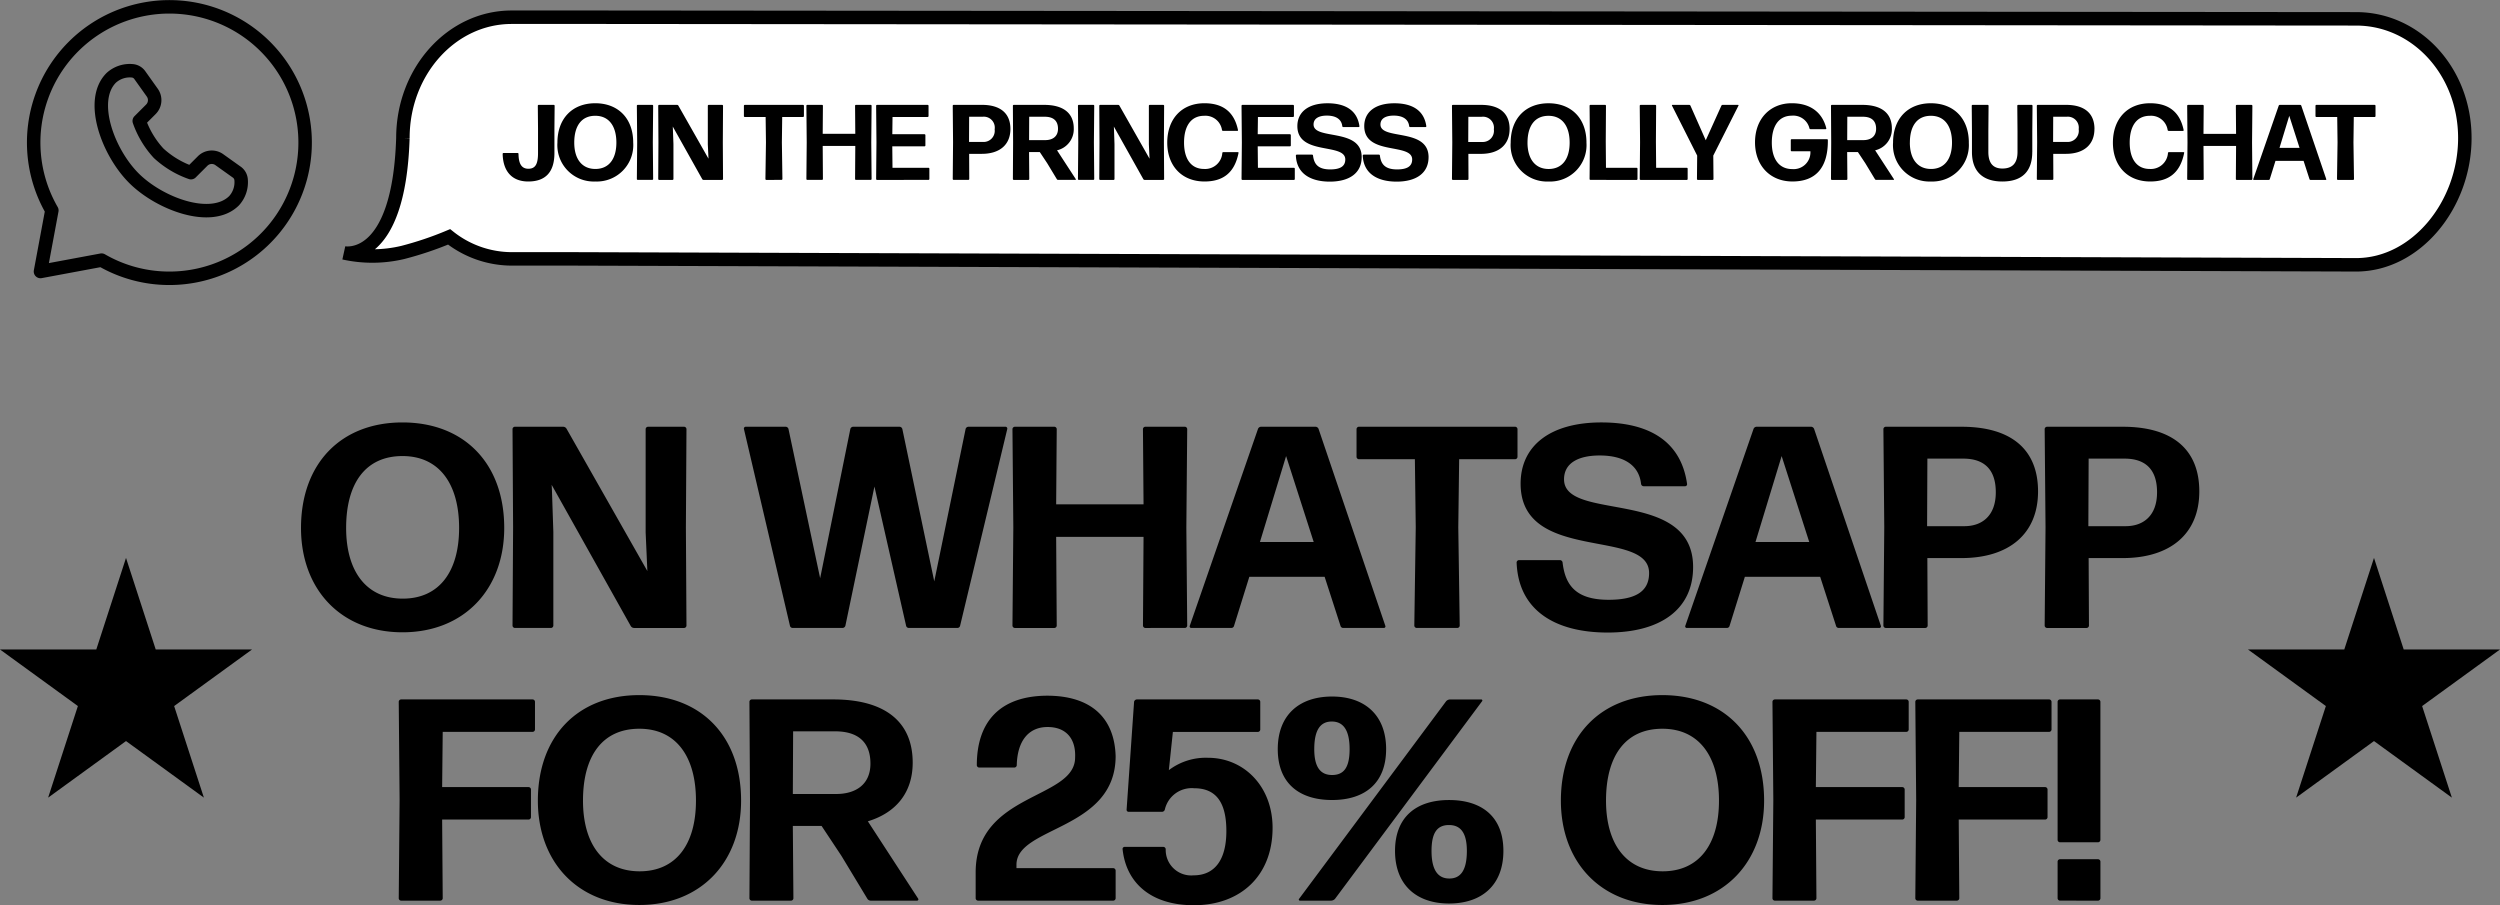
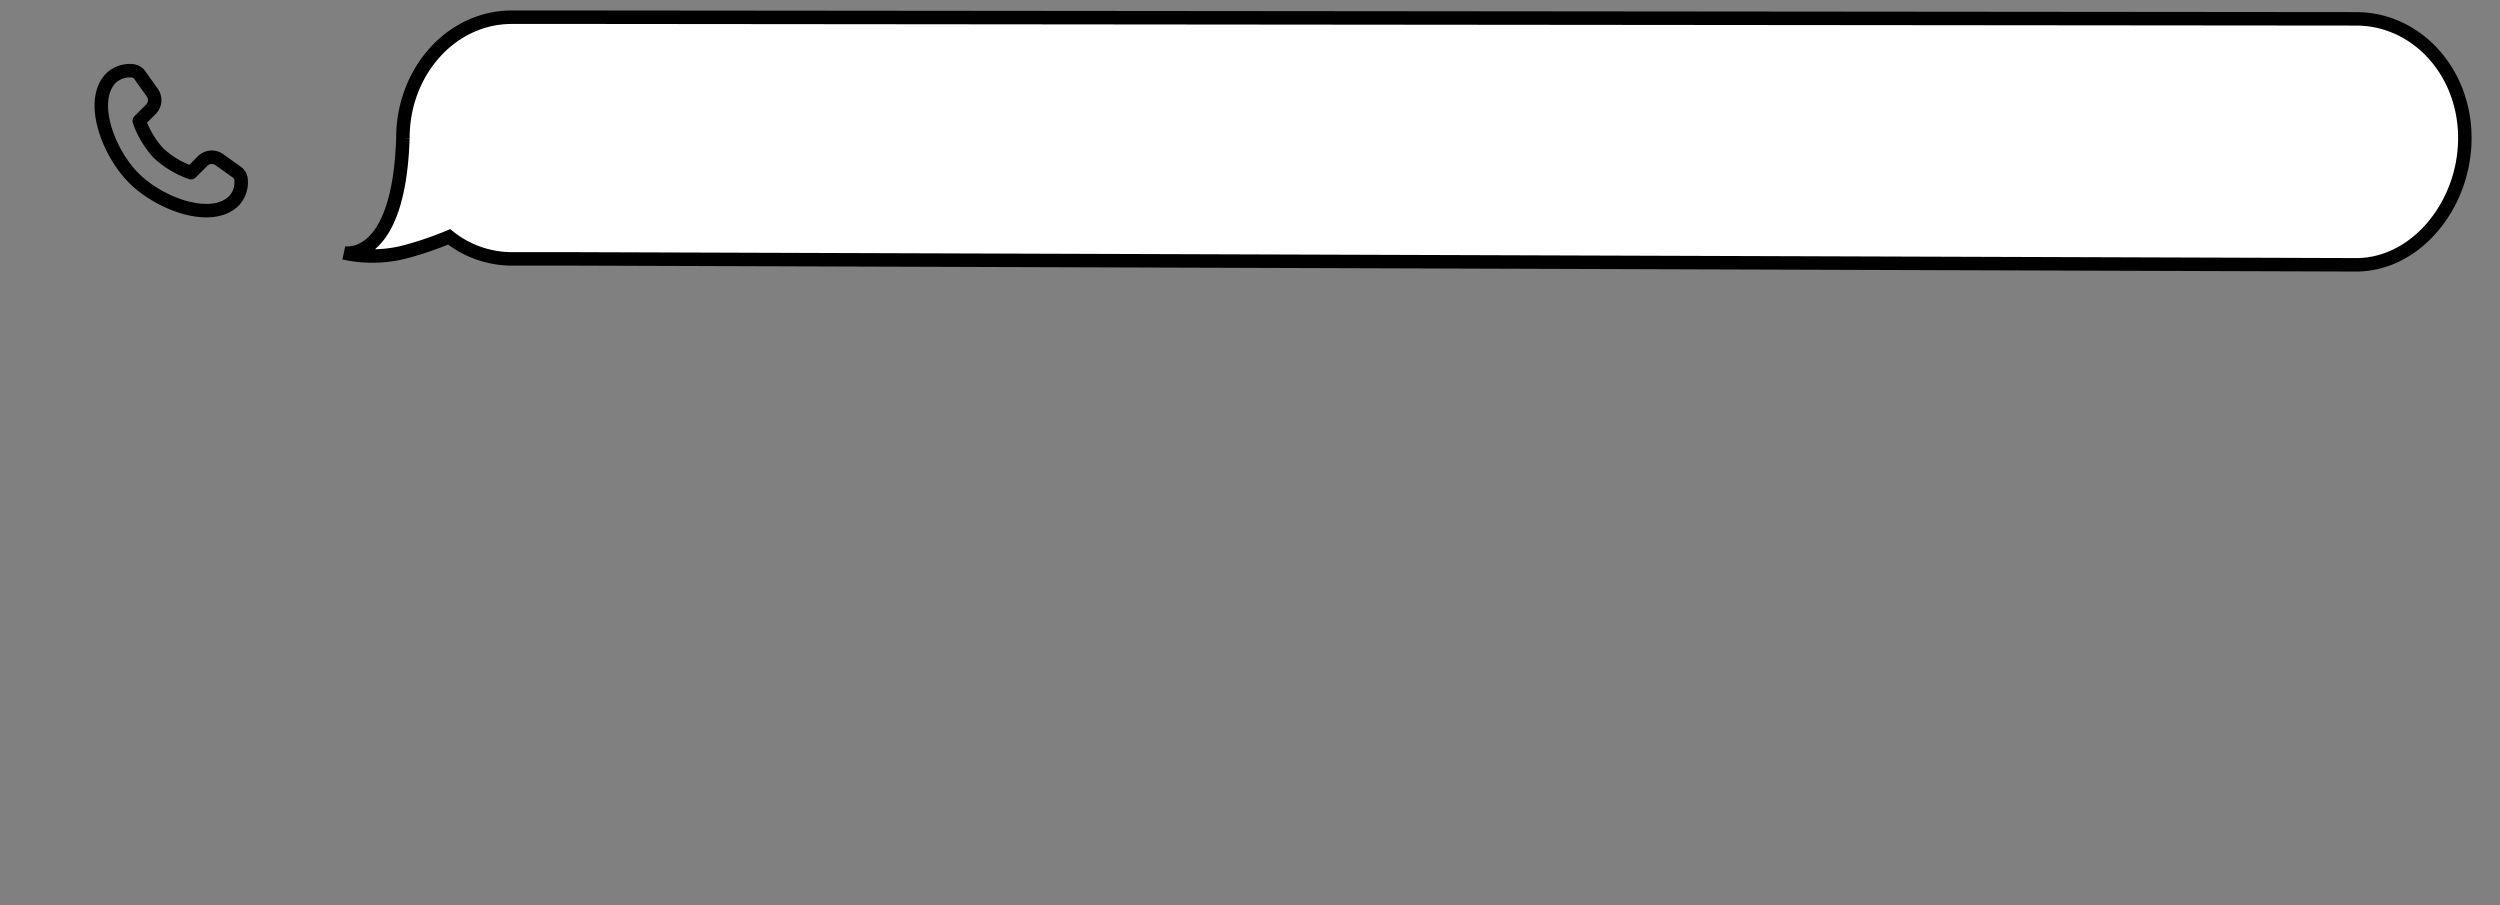
<svg xmlns="http://www.w3.org/2000/svg" width="371.265" height="134.433" viewBox="0 0 371.265 134.433">
  <rect x="0" y="0" width="371.265" height="134.433" fill="#808080" stroke="none" />
  <g id="Group_1109" data-name="Group 1109" transform="translate(-28 -280)">
    <path id="Path_569" data-name="Path 569" d="M-8.934,18.127C-8.934,8.216-1.706.184,7.212.184H20.967L281.13.423c8.918,0,16.146,7.793,16.146,17.7s-7.228,18.829-16.146,18.829L16.182,36.07H7.212A14.994,14.994,0,0,1-2.074,32.8a50.117,50.117,0,0,1-6.861,2.312,19.564,19.564,0,0,1-8.771.069s8.173,1.772,8.771-17.057" transform="translate(96.767 282.375)" fill="#fff" stroke="#000" stroke-width="2" />
-     <path id="Path_573" data-name="Path 573" d="M-324.279-19.768v-3.645l.032-3.391a.137.137,0,0,0-.127-.127h-2.245a.137.137,0,0,0-.127.127l.032,3.391v3.629c0,1.608-.366,2.34-1.433,2.34-1.035,0-1.449-.78-1.465-2.213a.137.137,0,0,0-.127-.127h-2.1a.137.137,0,0,0-.127.127c.048,2.5,1.305,4.107,3.8,4.107C-325.617-15.549-324.279-16.934-324.279-19.768Zm11.7-1.56c0-3.6-2.244-5.842-5.635-5.842-3.422,0-5.619,2.292-5.619,5.842a5.4,5.4,0,0,0,5.619,5.778A5.411,5.411,0,0,0-312.579-21.328Zm-8.755,0c0-2.483,1.082-3.98,3.12-3.98s3.136,1.544,3.136,3.98-1.114,3.916-3.12,3.916S-321.334-18.908-321.334-21.328Zm11.589,5.54a.137.137,0,0,0,.127-.127l-.048-5.444.048-5.444a.137.137,0,0,0-.127-.127h-2.165a.137.137,0,0,0-.127.127l.048,5.444-.048,5.444a.137.137,0,0,0,.127.127Zm3.056-7.625-.016-.3,4.378,7.816a.221.221,0,0,0,.191.111h2.77a.137.137,0,0,0,.127-.127l-.032-5.444.032-5.444a.137.137,0,0,0-.127-.127h-2.006a.137.137,0,0,0-.127.127v5.731l.1,2.133-4.473-7.88a.221.221,0,0,0-.191-.111h-2.674a.137.137,0,0,0-.127.127l.032,5.444-.032,5.444a.137.137,0,0,0,.127.127h2.006a.137.137,0,0,0,.127-.127v-5.189Zm16.141,7.625a.137.137,0,0,0,.127-.127l-.08-5.444.048-3.773h3.1a.137.137,0,0,0,.127-.127V-26.8a.137.137,0,0,0-.127-.127h-8.66a.137.137,0,0,0-.127.127v1.544a.137.137,0,0,0,.127.127h3.1l.048,3.773-.08,5.444a.137.137,0,0,0,.127.127Zm13.244,0a.137.137,0,0,0,.127-.127l-.048-5.444.048-5.444a.137.137,0,0,0-.127-.127h-2.2a.137.137,0,0,0-.127.127l.032,4.171h-4.839l.032-4.171a.137.137,0,0,0-.127-.127h-2.2a.137.137,0,0,0-.127.127l.048,5.444-.048,5.444a.137.137,0,0,0,.127.127h2.2a.137.137,0,0,0,.127-.127l-.032-4.919h4.839l-.032,4.919a.137.137,0,0,0,.127.127Zm8.58,0a.137.137,0,0,0,.127-.127V-17.46a.137.137,0,0,0-.127-.127h-5.349l-.032-3.184h4.791a.137.137,0,0,0,.127-.127v-1.544a.137.137,0,0,0-.127-.127H-274.1l.032-2.563h5.221a.137.137,0,0,0,.127-.127V-26.8a.137.137,0,0,0-.127-.127h-7.529a.137.137,0,0,0-.127.127l.048,5.444-.048,5.444a.137.137,0,0,0,.127.127Zm12.162-7.561c0-2.372-1.544-3.582-4.234-3.582H-265a.137.137,0,0,0-.127.127l.048,5.444-.048,5.444a.137.137,0,0,0,.127.127h2.2a.137.137,0,0,0,.127-.127l-.016-3.741h1.878C-258.154-19.656-256.562-21.01-256.562-23.35Zm-2.34.048a1.655,1.655,0,0,1-1.735,1.878h-2.069l.016-3.741h1.99A1.627,1.627,0,0,1-258.9-23.3Zm9.408-.08c0,1.21-.876,1.687-1.894,1.687h-2.4l.016-3.47h2.324C-250.211-25.164-249.494-24.591-249.494-23.381Zm-.175,7.482a.221.221,0,0,0,.191.111h2.563a.071.071,0,0,0,.064-.111l-2.786-4.282a3.212,3.212,0,0,0,2.483-3.247c0-2.324-1.608-3.5-4.393-3.5h-4.521a.137.137,0,0,0-.127.127l.032,5.444-.032,5.444a.137.137,0,0,0,.127.127h2.181a.137.137,0,0,0,.127-.127l-.032-4.011h1.592l1.1,1.656Zm5.428.111a.137.137,0,0,0,.127-.127l-.048-5.444.048-5.444a.137.137,0,0,0-.127-.127h-2.165a.137.137,0,0,0-.127.127l.048,5.444-.048,5.444a.137.137,0,0,0,.127.127Zm3.056-7.625-.016-.3,4.378,7.816a.221.221,0,0,0,.191.111h2.77a.137.137,0,0,0,.127-.127l-.032-5.444.032-5.444a.137.137,0,0,0-.127-.127h-2.006A.137.137,0,0,0-236-26.8v5.731l.1,2.133-4.473-7.88a.221.221,0,0,0-.191-.111h-2.674a.137.137,0,0,0-.127.127l.032,5.444-.032,5.444a.137.137,0,0,0,.127.127h2.006a.137.137,0,0,0,.127-.127v-5.189Zm18.5,3.629a.1.1,0,0,0-.1-.127h-2.165a.139.139,0,0,0-.143.127,2.553,2.553,0,0,1-2.706,2.372c-1.894,0-2.977-1.433-2.977-3.916s1.051-3.98,2.993-3.98a2.488,2.488,0,0,1,2.642,2.117.168.168,0,0,0,.159.127h2.117a.1.1,0,0,0,.1-.127c-.621-2.993-2.579-3.98-4.982-3.98-3.359,0-5.524,2.308-5.524,5.858,0,3.391,2.117,5.762,5.54,5.762C-225.107-15.549-223.292-16.727-222.687-19.784Zm8.23,4a.137.137,0,0,0,.127-.127V-17.46a.137.137,0,0,0-.127-.127h-5.349l-.032-3.184h4.791a.137.137,0,0,0,.127-.127v-1.544a.137.137,0,0,0-.127-.127h-4.791l.032-2.563h5.221a.137.137,0,0,0,.127-.127V-26.8a.137.137,0,0,0-.127-.127h-7.529a.137.137,0,0,0-.127.127l.048,5.444-.048,5.444a.137.137,0,0,0,.127.127Zm10.06-3.375c0-4.409-7.147-2.483-7.147-4.855,0-.923.828-1.321,1.974-1.321,1.369,0,2.181.557,2.292,1.576a.151.151,0,0,0,.143.127h2.292a.113.113,0,0,0,.111-.127c-.334-2.388-2.133-3.407-4.744-3.407-2.849,0-4.473,1.305-4.473,3.391,0,4.425,7.116,2.436,7.116,4.951,0,1.051-.8,1.48-2.245,1.48-1.831,0-2.4-.828-2.547-2.069a.151.151,0,0,0-.143-.127h-2.276a.137.137,0,0,0-.127.127c.1,2.642,2.117,3.884,5.046,3.884C-206.212-15.534-204.4-16.807-204.4-19.163Zm9.933,0c0-4.409-7.147-2.483-7.147-4.855,0-.923.828-1.321,1.974-1.321,1.369,0,2.181.557,2.292,1.576a.151.151,0,0,0,.143.127h2.292a.113.113,0,0,0,.111-.127c-.334-2.388-2.133-3.407-4.744-3.407-2.849,0-4.473,1.305-4.473,3.391,0,4.425,7.116,2.436,7.116,4.951,0,1.051-.8,1.48-2.245,1.48-1.831,0-2.4-.828-2.547-2.069a.151.151,0,0,0-.143-.127h-2.276a.137.137,0,0,0-.127.127c.1,2.642,2.117,3.884,5.046,3.884C-196.279-15.534-194.464-16.807-194.464-19.163Zm12.034-4.187c0-2.372-1.544-3.582-4.234-3.582h-4.2a.137.137,0,0,0-.127.127l.048,5.444-.048,5.444a.137.137,0,0,0,.127.127h2.2a.137.137,0,0,0,.127-.127l-.016-3.741h1.878C-184.021-19.656-182.43-21.01-182.43-23.35Zm-2.34.048a1.655,1.655,0,0,1-1.735,1.878h-2.069l.016-3.741h1.99A1.627,1.627,0,0,1-184.77-23.3Zm13.754,1.974c0-3.6-2.245-5.842-5.635-5.842-3.422,0-5.619,2.292-5.619,5.842a5.4,5.4,0,0,0,5.619,5.778A5.411,5.411,0,0,0-171.016-21.328Zm-8.755,0c0-2.483,1.082-3.98,3.12-3.98s3.136,1.544,3.136,3.98-1.114,3.916-3.12,3.916S-179.771-18.908-179.771-21.328Zm16.205,5.54a.137.137,0,0,0,.127-.127V-17.46a.137.137,0,0,0-.127-.127h-4.553l-.032-3.916.032-5.3a.137.137,0,0,0-.127-.127h-2.181a.137.137,0,0,0-.127.127l.048,5.444-.048,5.444a.137.137,0,0,0,.127.127Zm7.45,0a.137.137,0,0,0,.127-.127V-17.46a.137.137,0,0,0-.127-.127h-4.553L-160.7-21.5l.032-5.3a.137.137,0,0,0-.127-.127h-2.181a.137.137,0,0,0-.127.127l.048,5.444-.048,5.444a.137.137,0,0,0,.127.127Zm3.932-3.614,3.741-7.418a.071.071,0,0,0-.064-.111H-150.8a.2.2,0,0,0-.175.111l-2.324,5.142-2.276-5.142a.2.2,0,0,0-.175-.111h-2.5a.071.071,0,0,0-.064.111l3.741,7.418-.032,3.486a.137.137,0,0,0,.127.127h2.2a.137.137,0,0,0,.127-.127Zm17.017-2.308a.137.137,0,0,0-.127-.127h-5.253a.137.137,0,0,0-.127.127v1.544a.137.137,0,0,0,.127.127h2.786a2.493,2.493,0,0,1-2.69,2.642c-1.974,0-3.04-1.512-3.04-3.932,0-2.467,1.035-4,2.977-4a2.462,2.462,0,0,1,2.611,1.878.155.155,0,0,0,.159.127h2.245a.1.1,0,0,0,.1-.127c-.589-2.356-2.356-3.725-5.126-3.725-3.2,0-5.46,2.292-5.46,5.81,0,3.454,2.245,5.81,5.556,5.81C-137-15.549-135.12-17.571-135.167-21.71ZM-128-23.381c0,1.21-.876,1.687-1.894,1.687h-2.4l.016-3.47h2.324C-128.72-25.164-128-24.591-128-23.381Zm-.175,7.482a.221.221,0,0,0,.191.111h2.563a.071.071,0,0,0,.064-.111l-2.786-4.282a3.212,3.212,0,0,0,2.483-3.247c0-2.324-1.608-3.5-4.394-3.5h-4.521a.137.137,0,0,0-.127.127l.032,5.444-.032,5.444a.137.137,0,0,0,.127.127h2.181a.137.137,0,0,0,.127-.127l-.032-4.011h1.592l1.1,1.656Zm13.945-5.428c0-3.6-2.245-5.842-5.635-5.842-3.422,0-5.619,2.292-5.619,5.842a5.4,5.4,0,0,0,5.619,5.778A5.411,5.411,0,0,0-114.235-21.328Zm-8.755,0c0-2.483,1.082-3.98,3.12-3.98s3.136,1.544,3.136,3.98-1.114,3.916-3.12,3.916S-122.99-18.908-122.99-21.328Zm18.179,1.4v-3.025l.032-3.852a.137.137,0,0,0-.127-.127h-2.006a.137.137,0,0,0-.127.127l.032,3.836v3.025c0,1.592-.685,2.467-2.245,2.467-1.449,0-2.085-.876-2.085-2.467v-3.072l.032-3.789a.137.137,0,0,0-.127-.127h-2.245a.137.137,0,0,0-.127.127l.032,3.852v3.025c0,2.833,1.56,4.378,4.521,4.378S-104.811-17.094-104.811-19.927Zm9.233-3.422c0-2.372-1.544-3.582-4.234-3.582h-4.2a.137.137,0,0,0-.127.127l.048,5.444-.048,5.444a.137.137,0,0,0,.127.127h2.2a.137.137,0,0,0,.127-.127l-.016-3.741h1.878C-97.17-19.656-95.578-21.01-95.578-23.35Zm-2.34.048a1.655,1.655,0,0,1-1.735,1.878h-2.069l.016-3.741h1.99A1.627,1.627,0,0,1-97.918-23.3Zm15.664,3.518a.1.1,0,0,0-.1-.127h-2.165a.139.139,0,0,0-.143.127,2.553,2.553,0,0,1-2.706,2.372c-1.894,0-2.977-1.433-2.977-3.916s1.051-3.98,2.993-3.98a2.488,2.488,0,0,1,2.642,2.117.168.168,0,0,0,.159.127h2.117a.1.1,0,0,0,.1-.127c-.621-2.993-2.579-3.98-4.982-3.98-3.359,0-5.524,2.308-5.524,5.858,0,3.391,2.117,5.762,5.54,5.762C-84.674-15.549-82.859-16.727-82.254-19.784Zm10,4a.137.137,0,0,0,.127-.127l-.048-5.444.048-5.444a.137.137,0,0,0-.127-.127h-2.2a.137.137,0,0,0-.127.127l.032,4.171h-4.839l.032-4.171a.137.137,0,0,0-.127-.127h-2.2a.137.137,0,0,0-.127.127l.048,5.444-.048,5.444a.137.137,0,0,0,.127.127h2.2a.137.137,0,0,0,.127-.127l-.032-4.919h4.839l-.032,4.919a.137.137,0,0,0,.127.127Zm4.155-4.76,1.449-4.76,1.528,4.76Zm6.861,4.76a.087.087,0,0,0,.08-.127L-64.855-26.8a.186.186,0,0,0-.175-.127h-3.009a.186.186,0,0,0-.175.127l-3.773,10.888a.087.087,0,0,0,.08.127h2.213a.155.155,0,0,0,.159-.127l.844-2.706h4.171l.876,2.706a.155.155,0,0,0,.159.127Zm4.075,0a.137.137,0,0,0,.127-.127l-.08-5.444.048-3.773h3.1a.137.137,0,0,0,.127-.127V-26.8a.137.137,0,0,0-.127-.127h-8.66a.137.137,0,0,0-.127.127v1.544a.137.137,0,0,0,.127.127h3.1l.048,3.773-.08,5.444a.137.137,0,0,0,.127.127Z" transform="translate(434.614 322.503)" />
    <path id="Path_577" data-name="Path 577" d="M25.452,24.747c-3.341,3.341-11.04.494-14.889-3.355S3.867,9.845,7.208,6.5a4.1,4.1,0,0,1,3.115-1.045,1.527,1.527,0,0,1,1.152.682L13.3,8.7a1.919,1.919,0,0,1-.205,2.473l-1.73,1.73a13.808,13.808,0,0,0,2.881,4.8,13.808,13.808,0,0,0,4.8,2.881l1.73-1.728a1.919,1.919,0,0,1,2.473-.207l2.562,1.828a1.527,1.527,0,0,1,.682,1.152A4.1,4.1,0,0,1,25.452,24.747Z" transform="translate(37.314 285.058)" fill="none" stroke="#000" stroke-linejoin="round" stroke-width="2" />
-     <path id="Path_578" data-name="Path 578" d="M20.664,40.828A20.156,20.156,0,1,0,3.2,30.746l-1.69,9.074,9.074-1.69A20.068,20.068,0,0,0,20.664,40.828Z" transform="translate(32.5 280.5)" fill="none" stroke="#000" stroke-linejoin="round" stroke-width="2" />
    <g id="Group_1107" data-name="Group 1107" transform="translate(-2564 -33)">
-       <path id="Path_579" data-name="Path 579" d="M-227.142-40.1c0-9.647-6.019-15.666-15.111-15.666-9.178,0-15.069,6.147-15.069,15.666,0,9.135,5.934,15.5,15.069,15.5S-227.142-30.968-227.142-40.1Zm-23.478,0c0-6.659,2.9-10.672,8.367-10.672s8.409,4.141,8.409,10.672-2.988,10.5-8.367,10.5S-250.62-33.615-250.62-40.1Zm30.564-5.592-.043-.811,11.739,20.96a.592.592,0,0,0,.512.3h7.428a.367.367,0,0,0,.342-.341l-.085-14.6.085-14.6a.367.367,0,0,0-.342-.341H-205.8a.367.367,0,0,0-.341.341v15.368l.256,5.72-12-21.13a.592.592,0,0,0-.512-.3h-7.172a.367.367,0,0,0-.342.341l.085,14.6-.085,14.6a.367.367,0,0,0,.342.341h5.379a.367.367,0,0,0,.342-.341V-39.506Zm60.19,20.447a.416.416,0,0,0,.427-.341l7-29.2a.274.274,0,0,0-.256-.341H-158.2a.449.449,0,0,0-.427.341l-4.653,22.624-4.738-22.624a.449.449,0,0,0-.427-.341h-6.873a.449.449,0,0,0-.427.341l-4.482,22.155-4.7-22.155a.449.449,0,0,0-.427-.341h-5.934a.274.274,0,0,0-.256.341l6.83,29.2a.416.416,0,0,0,.427.341h7.385a.449.449,0,0,0,.427-.341l4.311-20.661,4.7,20.661a.416.416,0,0,0,.427.341Zm33.809,0a.367.367,0,0,0,.342-.341l-.128-14.6.128-14.6a.367.367,0,0,0-.342-.341h-5.891a.367.367,0,0,0-.341.341L-132.2-43.6h-12.977l.085-11.184a.367.367,0,0,0-.342-.341h-5.891a.367.367,0,0,0-.342.341l.128,14.6-.128,14.6a.367.367,0,0,0,.342.341h5.891a.367.367,0,0,0,.342-.341l-.085-13.19H-132.2l-.085,13.19a.367.367,0,0,0,.341.341Zm11.142-12.764,3.885-12.764,4.1,12.764Zm18.4,12.764a.233.233,0,0,0,.213-.341l-9.9-29.2a.5.5,0,0,0-.47-.341h-8.068a.5.5,0,0,0-.47.341l-10.117,29.2a.233.233,0,0,0,.213.341h5.934a.416.416,0,0,0,.427-.341l2.262-7.257h11.184l2.348,7.257a.416.416,0,0,0,.427.341Zm10.928,0a.367.367,0,0,0,.341-.341l-.213-14.6.128-10.117h8.324a.367.367,0,0,0,.341-.342v-4.141a.367.367,0,0,0-.341-.341h-23.222a.367.367,0,0,0-.341.341v4.141a.367.367,0,0,0,.341.342h8.324l.128,10.117-.213,14.6a.367.367,0,0,0,.341.341Zm35-9.05c0-11.824-19.167-6.659-19.167-13.02,0-2.476,2.22-3.543,5.293-3.543,3.671,0,5.848,1.494,6.147,4.226a.4.4,0,0,0,.384.342h6.147a.3.3,0,0,0,.3-.342c-.9-6.4-5.72-9.135-12.721-9.135-7.641,0-12,3.5-12,9.092,0,11.867,19.081,6.531,19.081,13.276,0,2.817-2.134,3.97-6.019,3.97-4.909,0-6.446-2.22-6.83-5.549a.4.4,0,0,0-.384-.341h-6.1a.367.367,0,0,0-.341.341c.256,7.086,5.677,10.416,13.532,10.416C-55.452-24.565-50.586-27.98-50.586-34.3Zm9.263-3.714,3.885-12.764,4.1,12.764Zm18.4,12.764a.233.233,0,0,0,.213-.341l-9.9-29.2a.5.5,0,0,0-.47-.341h-8.068a.5.5,0,0,0-.47.341l-10.117,29.2a.233.233,0,0,0,.213.341h5.934a.416.416,0,0,0,.427-.341l2.262-7.257h11.184l2.348,7.257a.416.416,0,0,0,.427.341ZM.639-45.525c0-6.36-4.141-9.6-11.355-9.6h-11.27a.367.367,0,0,0-.341.341l.128,14.6-.128,14.6a.367.367,0,0,0,.341.341h5.891a.367.367,0,0,0,.342-.341L-15.8-35.621h5.037C-3.629-35.621.639-39.25.639-45.525Zm-6.275.128c0,3.586-2.134,5.037-4.653,5.037h-5.549l.043-10.032h5.336C-7.386-50.391-5.636-48.812-5.636-45.4Zm30.223-.128c0-6.36-4.141-9.6-11.355-9.6H1.963a.367.367,0,0,0-.341.341l.128,14.6-.128,14.6a.367.367,0,0,0,.341.341H7.854A.367.367,0,0,0,8.2-25.59L8.152-35.621H13.19C20.318-35.621,24.587-39.25,24.587-45.525Zm-6.275.128c0,3.586-2.134,5.037-4.653,5.037H8.11l.043-10.032h5.336C16.562-50.391,18.312-48.812,18.312-45.4ZM-236.618,15.25a.367.367,0,0,0,.341-.342l-.085-11.7h12.849a.367.367,0,0,0,.342-.341V-1.27a.367.367,0,0,0-.342-.342h-12.849l.085-8.2h13.361a.367.367,0,0,0,.342-.342V-14.29a.367.367,0,0,0-.342-.341h-19.551a.367.367,0,0,0-.341.341l.128,14.6-.128,14.6a.367.367,0,0,0,.341.342ZM-191.967.395c0-9.647-6.019-15.666-15.111-15.666-9.178,0-15.069,6.147-15.069,15.666,0,9.135,5.934,15.5,15.069,15.5S-191.967,9.53-191.967.395Zm-23.478,0c0-6.659,2.9-10.672,8.367-10.672s8.409,4.141,8.409,10.672-2.988,10.5-8.367,10.5S-215.445,6.883-215.445.395Zm42.688-5.507c0,3.244-2.348,4.525-5.08,4.525h-6.446l.043-9.306h6.232C-174.679-9.893-172.758-8.356-172.758-5.112Zm-.47,20.063a.592.592,0,0,0,.512.3h6.873a.192.192,0,0,0,.171-.3l-7.47-11.483c4.226-1.281,6.659-4.311,6.659-8.708,0-6.232-4.311-9.391-11.782-9.391h-12.123a.367.367,0,0,0-.342.341l.085,14.6-.085,14.6a.367.367,0,0,0,.342.342h5.848a.367.367,0,0,0,.341-.342l-.085-10.757h4.269l2.945,4.44Zm36.541.3a.367.367,0,0,0,.341-.342V10.768a.367.367,0,0,0-.341-.342h-14.386V9.914c0-5.72,14.727-5.08,14.727-16.136-.171-5.592-3.543-8.964-10.2-8.964-6.915.043-10.416,3.8-10.416,10.33a.367.367,0,0,0,.341.341h5.251a.367.367,0,0,0,.342-.341c.085-3.671,1.793-5.635,4.482-5.677,2.775-.043,4.311,1.665,4.183,4.525,0,6.275-14.77,5.165-14.77,17.075v3.842a.367.367,0,0,0,.342.342Zm23.649-10.8c0-6.19-4.269-10.416-9.6-10.416a9.078,9.078,0,0,0-5.806,1.836l.6-5.677h12.636a.367.367,0,0,0,.341-.342V-14.29a.367.367,0,0,0-.341-.341h-18.014a.454.454,0,0,0-.384.341l-1.11,16.008a.3.3,0,0,0,.3.342h4.952a.449.449,0,0,0,.427-.342,4.092,4.092,0,0,1,4.354-3.159c3.372,0,4.781,2.262,4.781,6.36,0,4.354-1.793,6.574-4.866,6.574a3.786,3.786,0,0,1-4.141-3.885.367.367,0,0,0-.341-.341h-5.763a.3.3,0,0,0-.3.341c.512,4.909,4.1,8.324,10.587,8.324C-117.776,15.933-113.038,11.536-113.038,4.45Zm16.862-11.7c0-5.037-3.159-7.812-8.025-7.812-4.909,0-8.068,2.775-8.068,7.812,0,5.08,3.2,7.556,8.068,7.556S-96.176-2.209-96.176-7.246Zm-8.153,22.5a.847.847,0,0,0,.555-.256l21.856-29.369c.085-.085,0-.256-.128-.256H-86.7a.847.847,0,0,0-.555.256l-21.856,29.369c-.085.085,0,.256.128.256Zm-2.519-22.5c0-2.9.939-4.1,2.6-4.1s2.647,1.2,2.647,4.1c0,2.732-.854,3.842-2.6,3.842S-106.848-4.6-106.848-7.246ZM-78.76,7.865c0-5.08-3.2-7.556-8.068-7.556s-8.025,2.519-8.025,7.556,3.159,7.812,8.025,7.812C-81.918,15.677-78.76,12.9-78.76,7.865Zm-10.672,0c0-2.732.854-3.842,2.6-3.842s2.647,1.2,2.647,3.842c0,2.9-.939,4.1-2.6,4.1S-89.432,10.768-89.432,7.865Zm49.39-7.47c0-9.647-6.019-15.666-15.111-15.666-9.178,0-15.069,6.147-15.069,15.666,0,9.135,5.934,15.5,15.069,15.5S-40.042,9.53-40.042.395Zm-23.478,0c0-6.659,2.9-10.672,8.367-10.672S-46.744-6.136-46.744.395s-2.988,10.5-8.367,10.5S-63.52,6.883-63.52.395ZM-32.614,15.25a.367.367,0,0,0,.341-.342l-.085-11.7h12.849a.367.367,0,0,0,.342-.341V-1.27a.367.367,0,0,0-.342-.342H-32.358l.085-8.2h13.361a.367.367,0,0,0,.342-.342V-14.29a.367.367,0,0,0-.342-.341H-38.462a.367.367,0,0,0-.341.341l.128,14.6-.128,14.6a.367.367,0,0,0,.341.342Zm21.216,0a.367.367,0,0,0,.342-.342l-.085-11.7H1.707a.367.367,0,0,0,.342-.341V-1.27a.367.367,0,0,0-.342-.342H-11.142l.085-8.2H2.3a.367.367,0,0,0,.342-.342V-14.29a.367.367,0,0,0-.342-.341H-17.247a.367.367,0,0,0-.341.341L-17.46.31l-.128,14.6a.367.367,0,0,0,.341.342ZM9.561,6.585A.367.367,0,0,0,9.9,6.243V-14.29a.367.367,0,0,0-.342-.341H3.884a.367.367,0,0,0-.341.341V6.243a.367.367,0,0,0,.341.342Zm0,8.666a.367.367,0,0,0,.342-.342V9.445A.367.367,0,0,0,9.561,9.1H3.884a.367.367,0,0,0-.341.342v5.464a.367.367,0,0,0,.341.342Z" transform="translate(2894.023 431.5)" />
-       <path id="Path_523" data-name="Path 523" d="M18.713,0,14.3,13.6H0L11.566,22l-4.418,13.6,11.565-8.4,11.565,8.4L25.861,22l11.565-8.4h-14.3Z" transform="translate(2925.839 395.853)" />
-       <path id="Path_574" data-name="Path 574" d="M18.713,0,14.3,13.6H0L11.566,22l-4.418,13.6,11.565-8.4,11.565,8.4L25.861,22l11.565-8.4h-14.3Z" transform="translate(2592 395.853)" />
-     </g>
+       </g>
  </g>
</svg>